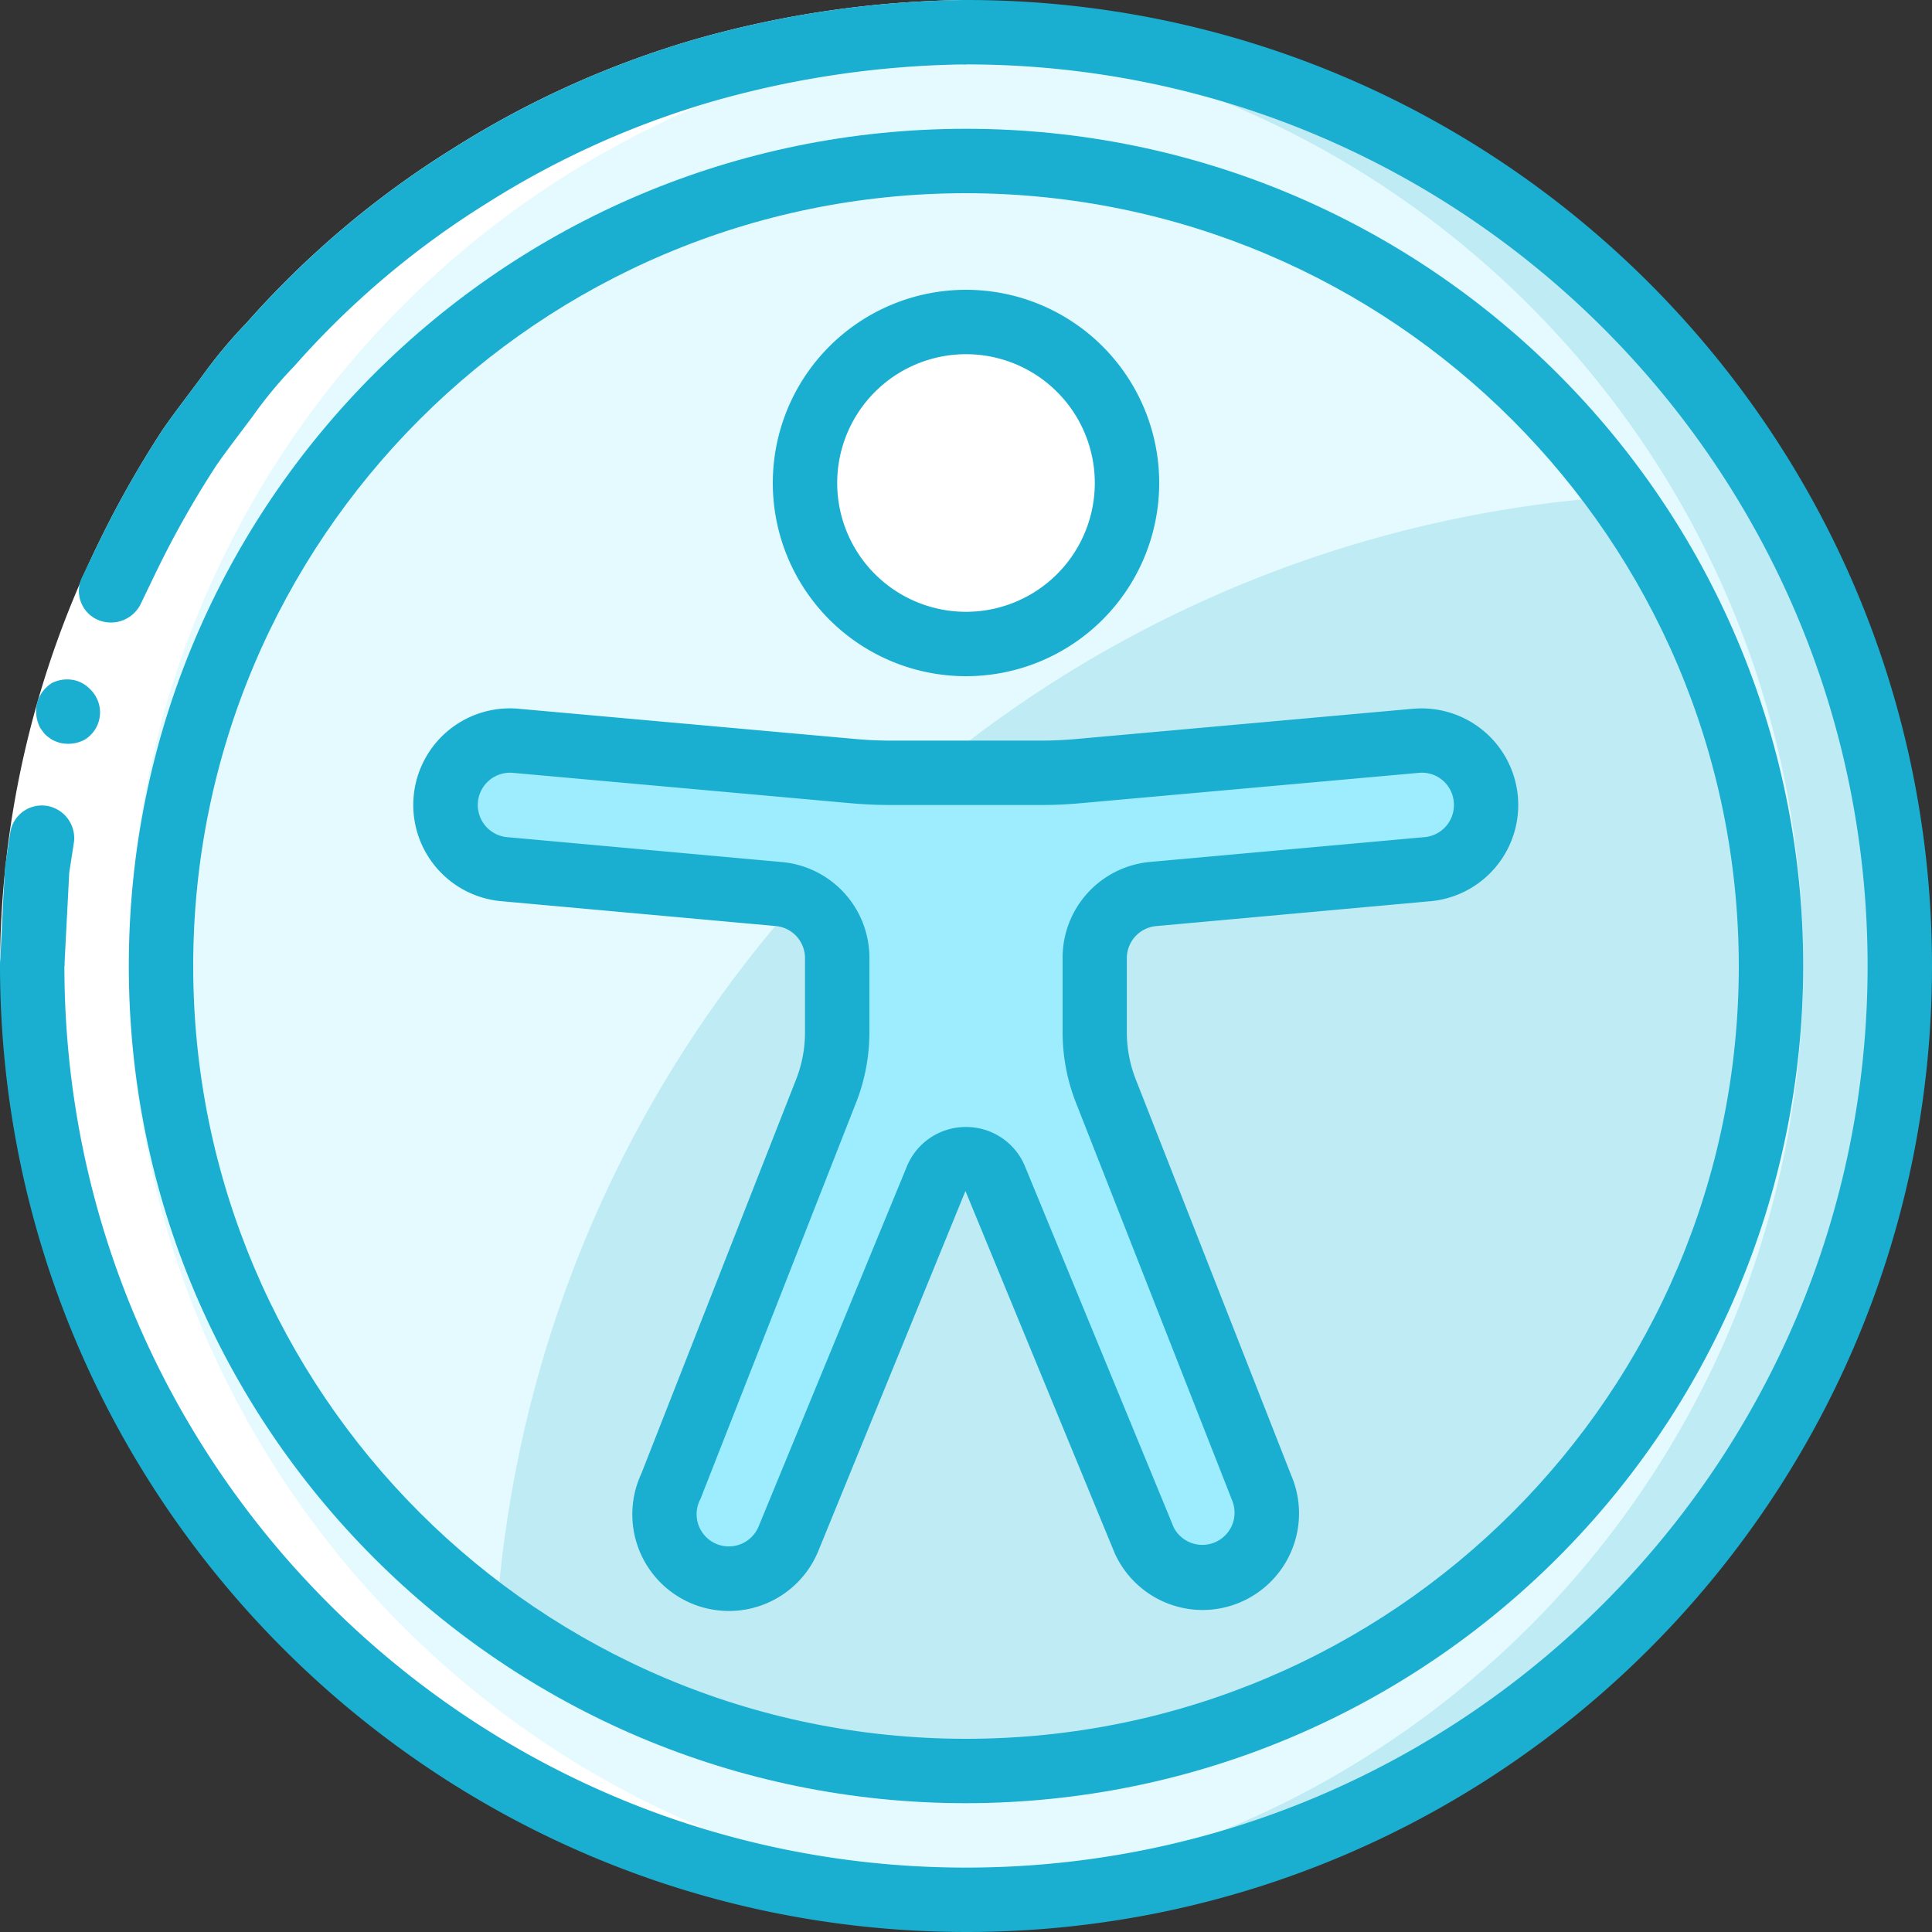
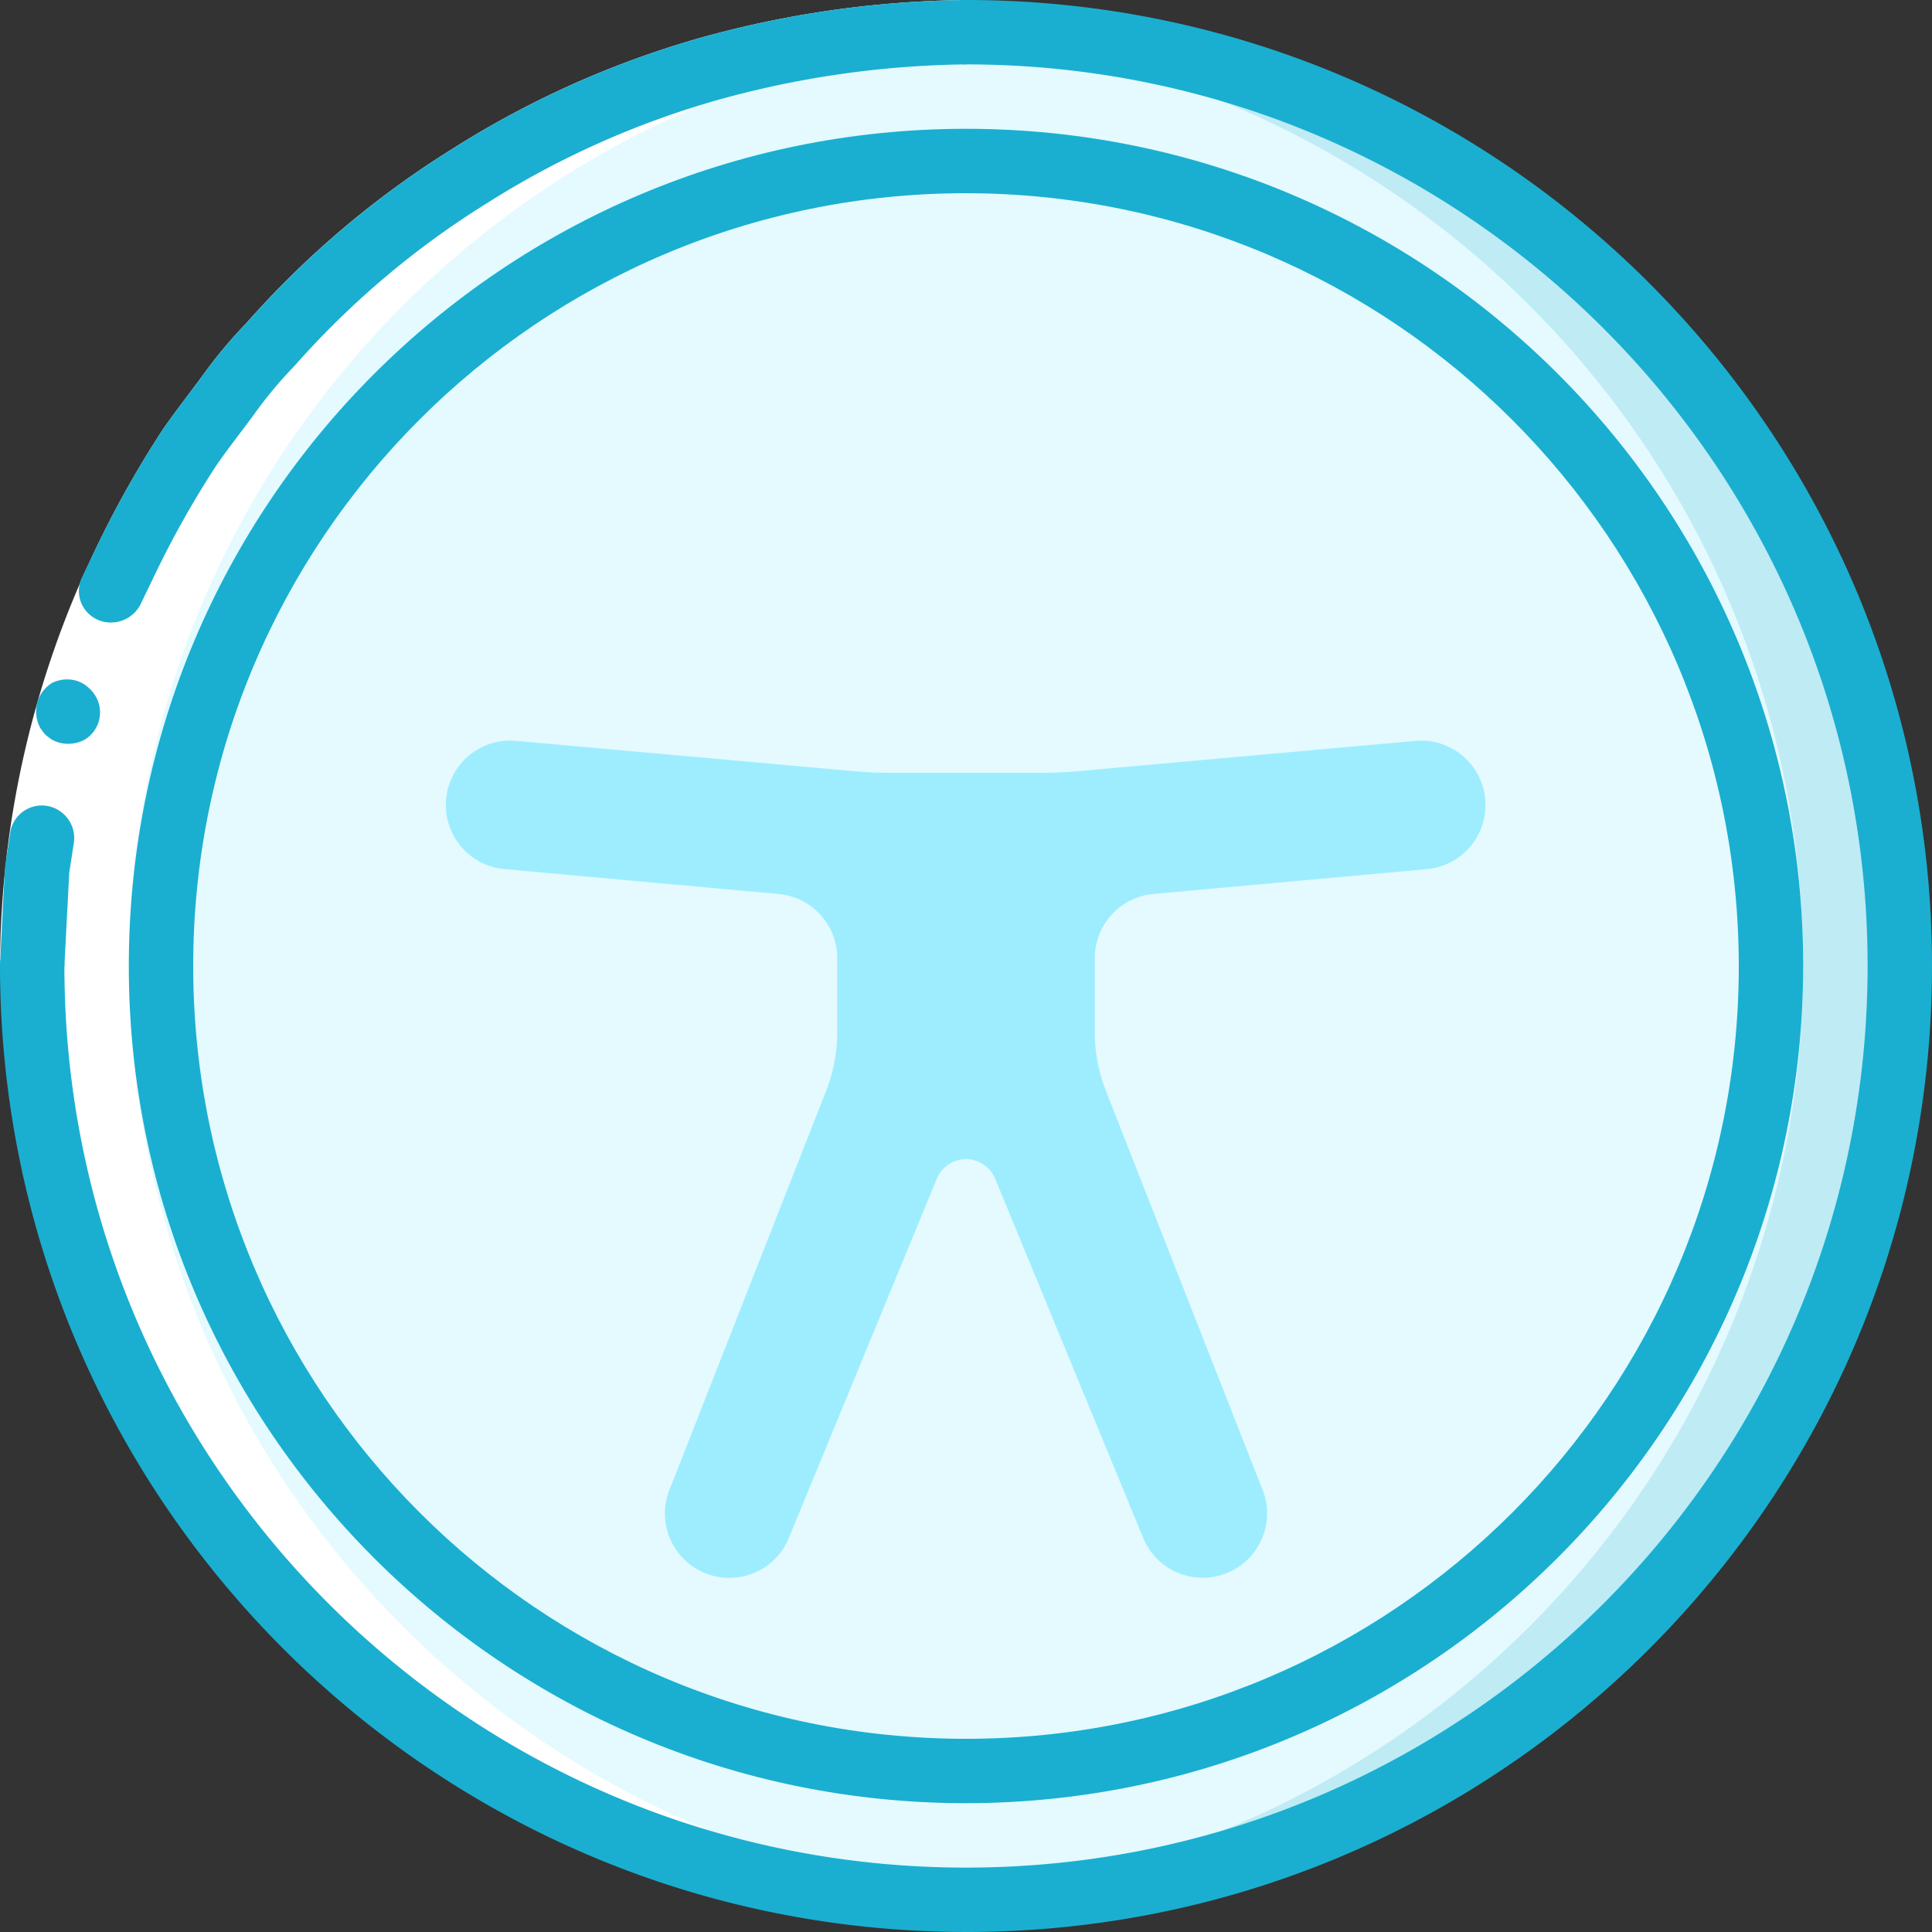
<svg xmlns="http://www.w3.org/2000/svg" version="1.1" width="512" height="512" x="0" y="0" viewBox="0 0 60 60" style="enable-background:new 0 0 512 512" xml:space="preserve" class="">
  <rect x="0" y="0" width="60" height="60" fill="#333333" stroke="none" />
  <g>
    <g fill="none" fill-rule="nonzero">
      <path fill="#bfebf5" d="M59 30c0 16.016-12.984 29-29 29-.5 0-1-.01-1.49-.04h-.02C13.087 58.15 1.013 45.425 1.013 30S13.087 1.85 28.49 1.04h.02C29 1.01 29.5 1 30 1c16.016 0 29 12.984 29 29Z" opacity="1" data-original="#cad9fc" class="" />
      <path fill="#e4faff" d="M56 30c0 15.43-12.082 28.157-27.49 28.96h-.02C13.087 58.15 1.013 45.425 1.013 30S13.087 1.85 28.49 1.04h.02C43.918 1.843 56 14.57 56 30Z" opacity="1" data-original="#e8edfc" class="" />
-       <circle cx="30" cy="30" r="25" fill="#bfebf5" opacity="1" data-original="#cad9fc" class="" />
      <path fill="#e4faff" d="M50.293 15.413c-18.71 1.276-33.604 16.17-34.88 34.88a24.993 24.993 0 1 1 34.88-34.88Z" opacity="1" data-original="#e8edfc" class="" />
-       <circle cx="30" cy="15" r="5" fill="#ffffff" opacity="1" data-original="#ffffff" class="" />
      <path fill="#9eedff" d="m44 23.005-10.5.943a13.05 13.05 0 0 1-1.164.052h-4.672c-.388 0-.775-.017-1.162-.052L16 23.005a2 2 0 0 0-.307 3.989l8.488.77A2 2 0 0 1 26 29.755v2.3a4.99 4.99 0 0 1-.346 1.827l-4.829 12.3a2 2 0 0 0 3.648 1.641l4.619-11.213a.98.98 0 0 1 1.814-.003l4.621 11.213a2 2 0 0 0 3.648-1.641l-4.829-12.3A4.99 4.99 0 0 1 34 32.054v-2.3a2 2 0 0 1 1.819-1.991l8.488-.77A2 2 0 0 0 44 23.005Z" opacity="1" data-original="#a4c2f7" class="" />
      <path fill="#ffffff" d="M28.49 58.96h.02c.49.03.99.04 1.49.04s1.016-.014 1.52-.04h-.03C16.087 58.15 4.013 45.425 4.013 30S16.087 1.85 31.49 1.04h.029a28.67 28.67 0 0 0-3.009 0h-.02C13.087 1.85 1.013 14.575 1.013 30S13.087 58.15 28.49 58.96Z" opacity="1" data-original="#ffffff" class="" />
      <path fill="#ffffff" d="M0 30a30.17 30.17 0 0 1 2.991-12.994 31.836 31.836 0 0 1 2.062-3.663c.4-.577.833-1.128 1.248-1.693.41-.569.86-1.108 1.347-1.612a28.876 28.876 0 0 1 6.4-5.414A29.337 29.337 0 0 1 21.7 1.189 31.9 31.9 0 0 1 30 0v2a29.883 29.883 0 0 0-7.751 1.111 27.315 27.315 0 0 0-7.136 3.2A26.871 26.871 0 0 0 9.14 11.37c-.456.47-.877.973-1.258 1.506-.387.527-.795 1.041-1.167 1.579a30.124 30.124 0 0 0-1.923 3.419A28.17 28.17 0 0 0 2 30H0Z" opacity="1" data-original="#ffffff" class="" />
      <path fill="#1aafd0" d="M1.456 25.027a.992.992 0 0 0-1.141.852L.16 26.9.1 27.934 0 30h2l.1-1.929.05-.965.147-.954a1.015 1.015 0 0 0-.841-1.125ZM30 2V0a31.9 31.9 0 0 0-8.3 1.189 29.337 29.337 0 0 0-7.649 3.435 28.876 28.876 0 0 0-6.4 5.414c-.488.504-.94 1.043-1.351 1.612-.415.565-.85 1.116-1.248 1.693a31.836 31.836 0 0 0-2.062 3.663l-.449.933a.979.979 0 0 0 .535 1.326 1.031 1.031 0 0 0 1.3-.521l.419-.87a30.124 30.124 0 0 1 1.923-3.419c.372-.538.78-1.052 1.167-1.579.38-.533.8-1.036 1.255-1.506a26.871 26.871 0 0 1 5.973-5.054 27.315 27.315 0 0 1 7.136-3.2A29.883 29.883 0 0 1 30 2ZM1.154 21.832a1.1 1.1 0 0 0 .1.783l.115.156a.744.744 0 0 0 .152.133.64.64 0 0 0 .16.1c.061.027.124.05.189.067.257.06.527.024.76-.1a.99.99 0 0 0 .344-1.342 1.086 1.086 0 0 0-.248-.293.968.968 0 0 0-.335-.19 1.052 1.052 0 0 0-.774.063 1.059 1.059 0 0 0-.463.623Z" opacity="1" data-original="#428dff" class="" />
      <path fill="#1aafd0" d="M30 60C13.44 59.981.019 46.56 0 30a1 1 0 0 1 2 0c0 15.464 12.536 28 28 28s28-12.536 28-28S45.464 2 30 2a1 1 0 0 1 0-2c16.569 0 30 13.431 30 30 0 16.569-13.431 30-30 30Z" opacity="1" data-original="#428dff" class="" />
      <path fill="#1aafd0" d="M30 56C15.64 56 4 44.36 4 30S15.64 4 30 4s26 11.64 26 26c-.017 14.353-11.647 25.983-26 26Zm0-50C16.745 6 6 16.745 6 30s10.745 24 24 24 24-10.745 24-24C53.985 16.752 43.248 6.015 30 6Z" opacity="1" data-original="#428dff" class="" />
-       <path fill="#1aafd0" d="M30 21a6 6 0 1 1 0-12 6 6 0 0 1 0 12Zm0-10a4 4 0 1 0 0 8 4 4 0 0 0 0-8ZM37.352 50a3 3 0 0 1-2.737-1.771l-4.632-11.241L25.4 48.2a3 3 0 1 1-5.485-2.43l4.812-12.256a3.99 3.99 0 0 0 .273-1.46v-2.3a1 1 0 0 0-.91-.995l-8.49-.769a3 3 0 1 1 .47-5.982l10.518.944c.357.032.714.048 1.073.048h4.672c.358 0 .716-.016 1.073-.048l10.5-.943h.016a3 3 0 0 1 .456 5.983l-8.473.769a1 1 0 0 0-.91.995v2.3a4 4 0 0 0 .276 1.462l4.829 12.3A3 3 0 0 1 37.352 50ZM30 35a1.974 1.974 0 0 1 1.834 1.227l4.619 11.212a1 1 0 0 0 1.809-.849l-4.847-12.343A5.985 5.985 0 0 1 33 32.054v-2.3a2.985 2.985 0 0 1 2.729-2.987L44.216 26a1 1 0 0 0 .934-1.075.994.994 0 0 0-1.07-.925l-10.493.942a13.51 13.51 0 0 1-1.251.058h-4.672c-.418 0-.835-.019-1.251-.056L15.911 24a1.002 1.002 0 0 0-.141 2l8.5.771A2.985 2.985 0 0 1 27 29.755v2.3c0 .75-.14 1.494-.415 2.192l-4.829 12.3a1 1 0 1 0 1.8.866l4.606-11.184A1.974 1.974 0 0 1 30 35Z" opacity="1" data-original="#428dff" class="" />
    </g>
  </g>
</svg>